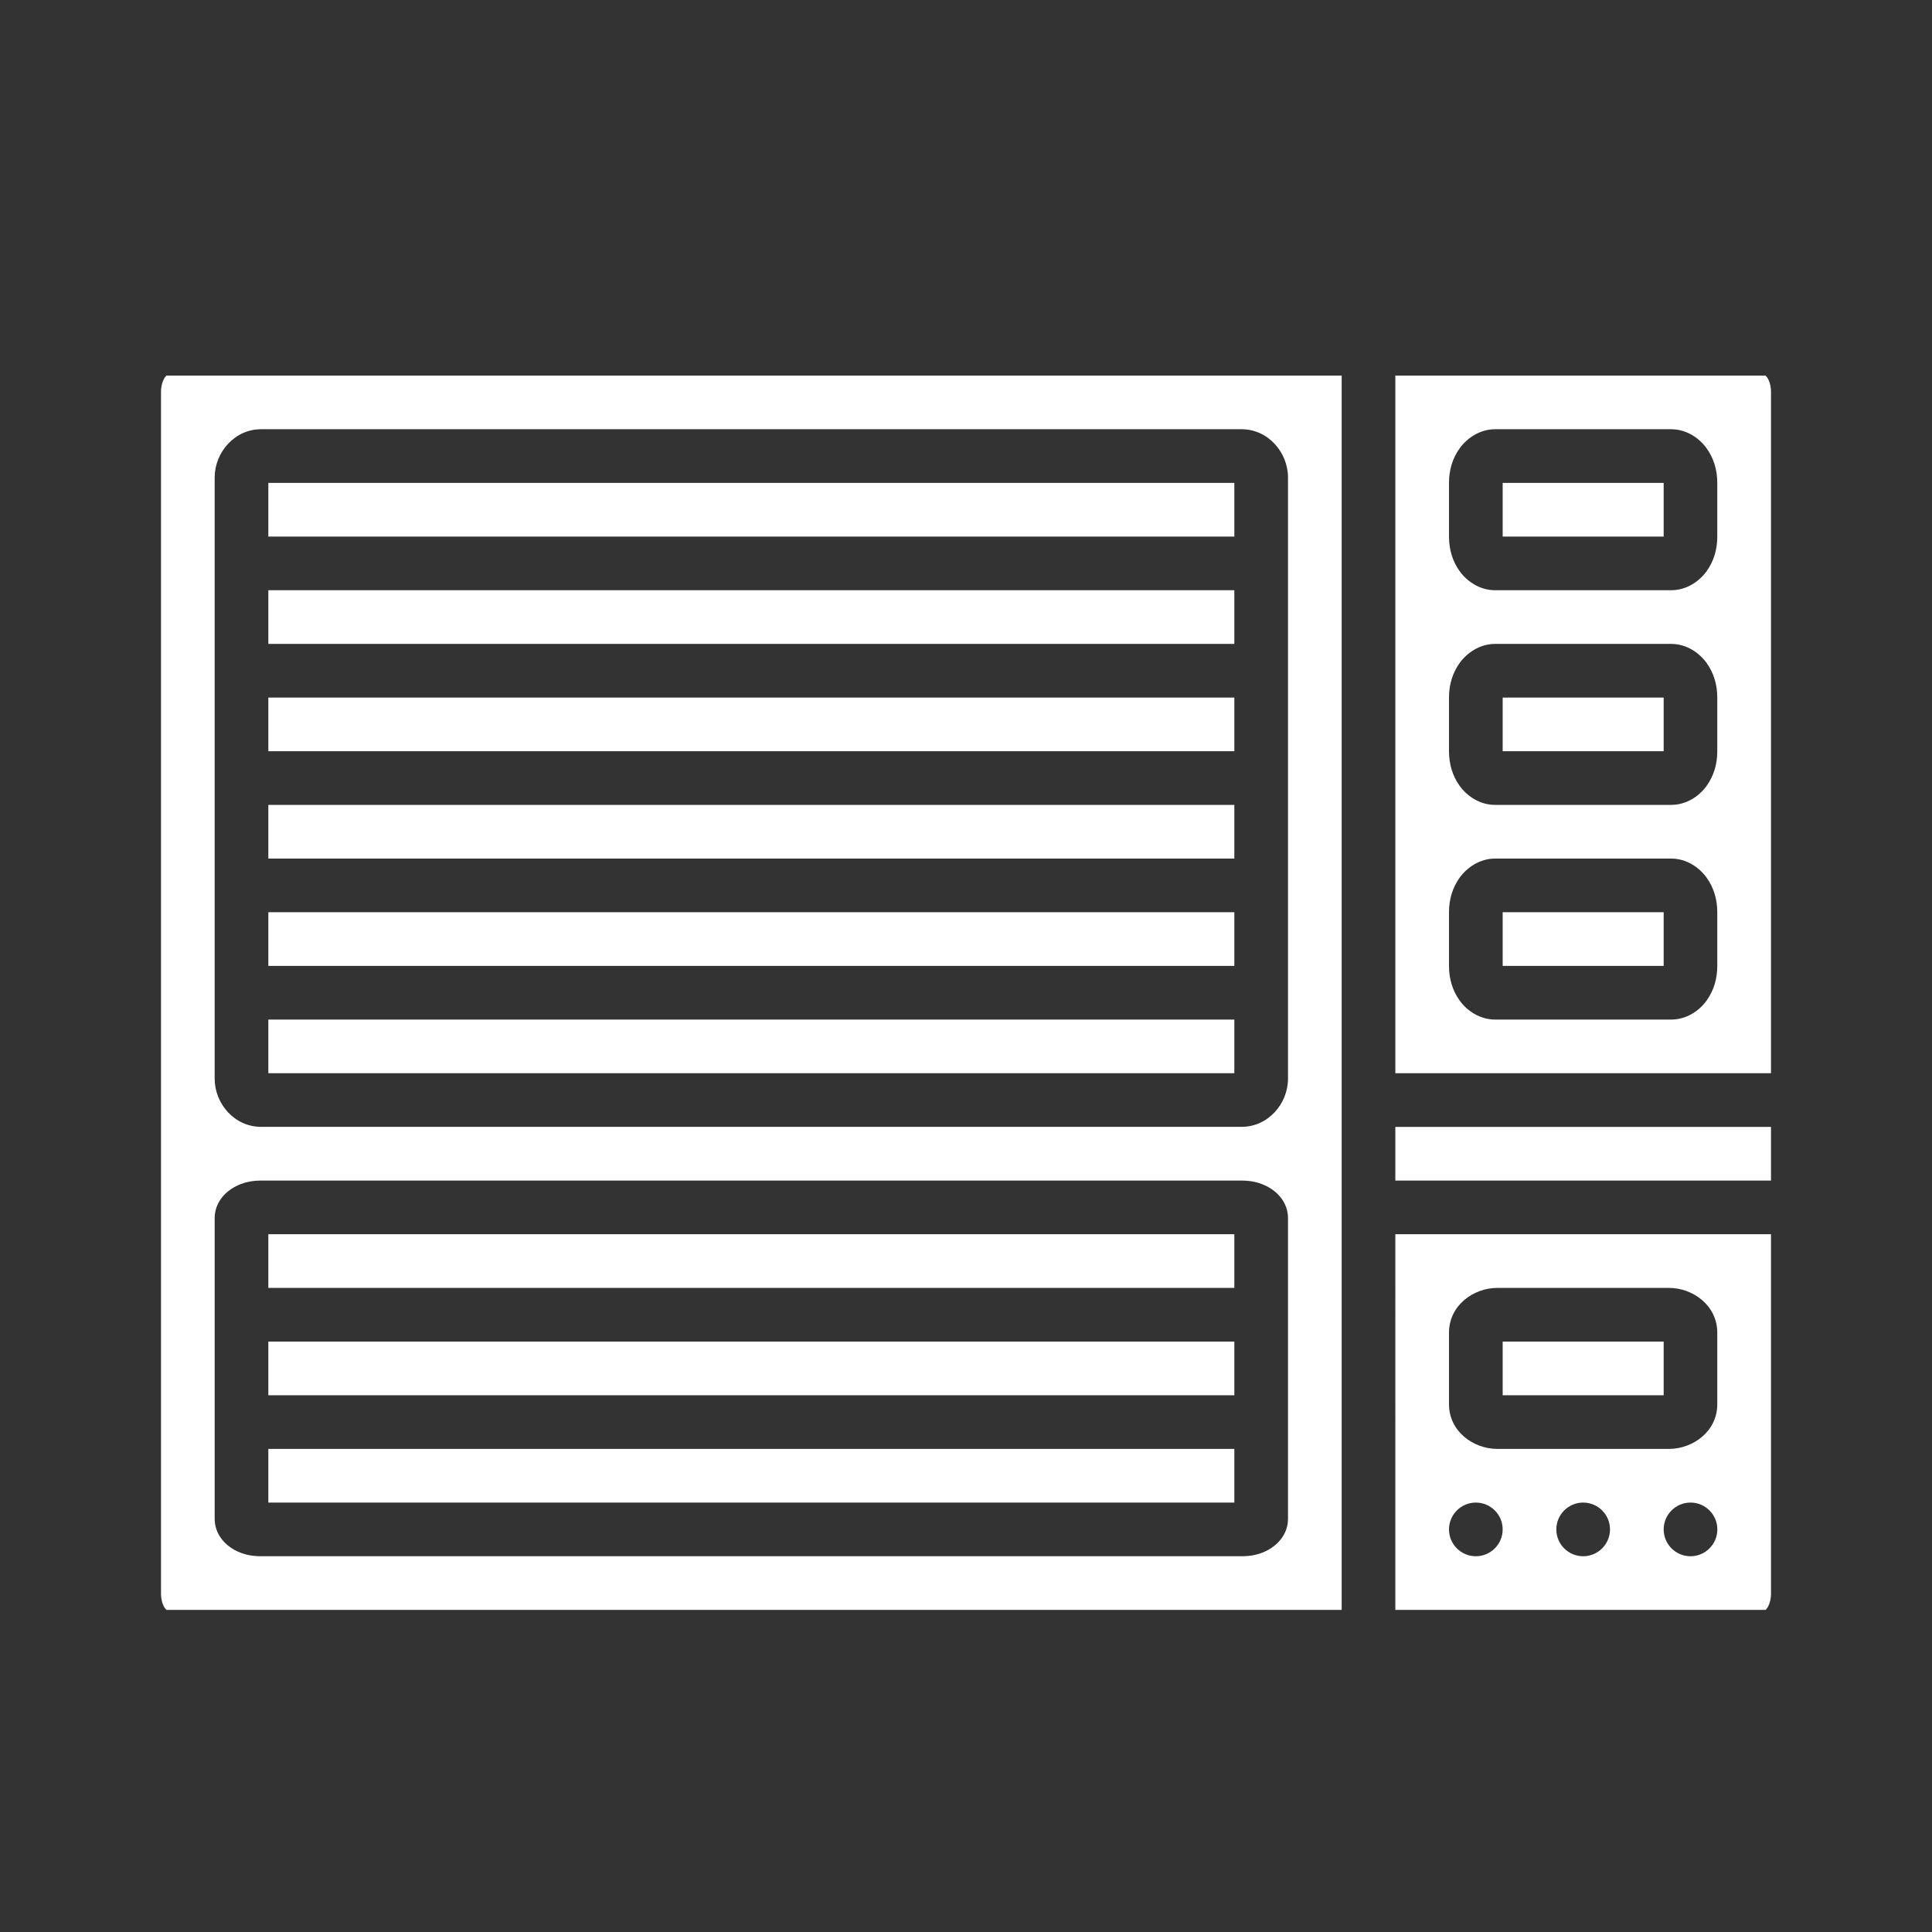
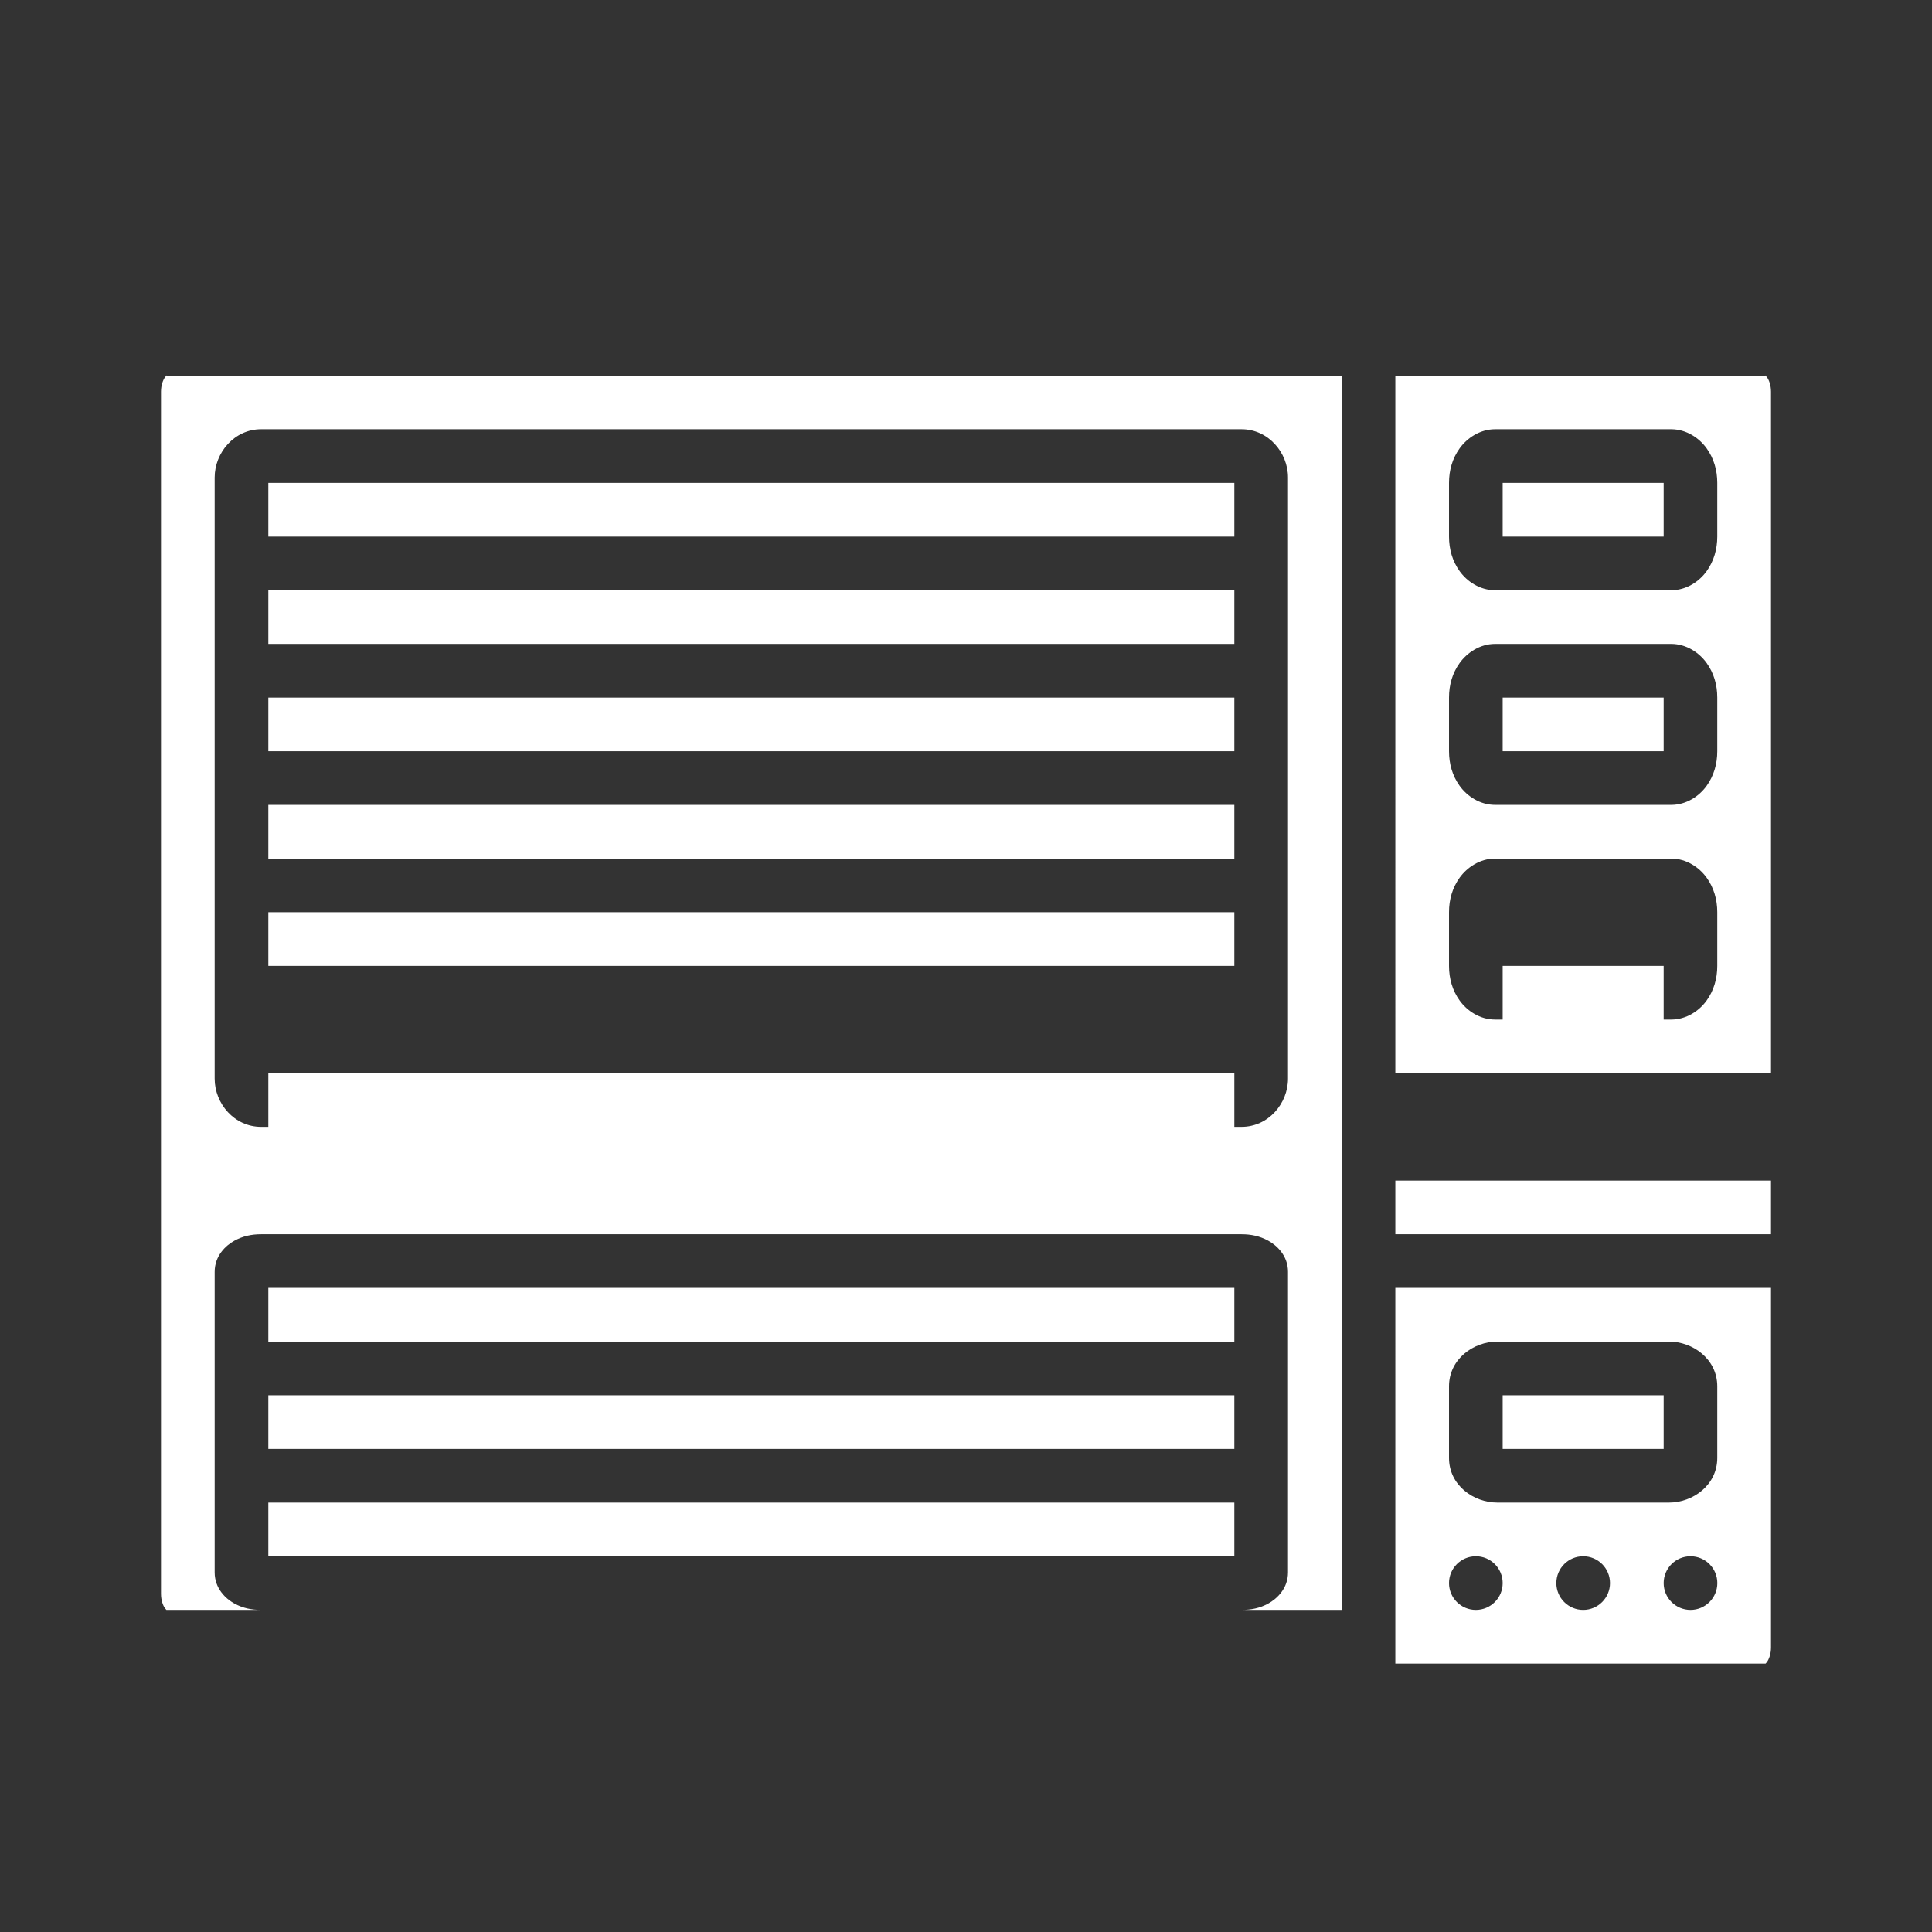
<svg xmlns="http://www.w3.org/2000/svg" height="36" id="svg6390" version="1.1" width="36">
  <rect width="100%" height="100%" fill="#333333" stroke="none" />
  <defs id="defs6392" />
  <g id="layer1" transform="translate(0,-1016.362)">
    <g id="g3" transform="translate(-7,1019.362)">
-       <path d="m 10.096,3.998 21.904,0 0,15 0,1 0,7 -21.904,0 c 0.015,0 0.014,0.015 -0.022,-0.031 C 10.039,26.92 10,26.82 10,26.699 L 10,4.298 c 0,-0.122 0.04,-0.221 0.074,-0.268 0.035,-0.046 0.035,-0.033 0.022,-0.033 z m 22.904,0 6.904,0 c -0.015,0 -0.014,-0.013 0.022,0.033 0.035,0.046 0.074,0.146 0.074,0.268 l 0,12.699 -7,0 z m -21.135,1 c -0.496,0 -0.865,0.434 -0.865,0.9 l 0,11.201 c 0,0.467 0.369,0.898 0.865,0.898 l 18.27,0 c 0.496,0 0.865,-0.432 0.865,-0.898 l 0,-11.201 c 0,-0.467 -0.369,-0.9 -0.865,-0.9 z m 22.994,0 c -0.286,0 -0.524,0.167 -0.66,0.355 -0.136,0.189 -0.199,0.409 -0.199,0.645 l 0,1 c 0,0.235 0.063,0.458 0.199,0.646 0.136,0.189 0.374,0.354 0.66,0.354 l 3.281,0 c 0.286,0 0.524,-0.165 0.66,-0.354 0.136,-0.189 0.199,-0.411 0.199,-0.646 l 0,-1 c 0,-0.235 -0.063,-0.456 -0.199,-0.645 -0.136,-0.189 -0.374,-0.355 -0.66,-0.355 z m -22.859,1 18,0 0,1 -18,0 z m 23,0 3,0 0,1 -3,0 z m -23,2 18,0 0,1 -18,0 z m 22.859,1 c -0.286,0 -0.524,0.167 -0.66,0.355 -0.136,0.189 -0.199,0.409 -0.199,0.645 l 0,1 c 0,0.235 0.063,0.458 0.199,0.646 0.136,0.189 0.374,0.354 0.66,0.354 l 3.281,0 c 0.286,0 0.524,-0.165 0.66,-0.354 0.136,-0.189 0.199,-0.411 0.199,-0.646 l 0,-1 c 0,-0.235 -0.063,-0.456 -0.199,-0.645 -0.136,-0.189 -0.374,-0.355 -0.66,-0.355 z m -22.859,1 18,0 0,1 -18,0 z m 23,0 3,0 0,1 -3,0 z m -23,2 18,0 0,1 -18,0 z m 22.859,1 c -0.286,0 -0.524,0.167 -0.66,0.355 -0.136,0.189 -0.199,0.409 -0.199,0.645 l 0,1 c 0,0.235 0.063,0.458 0.199,0.646 0.136,0.189 0.374,0.354 0.66,0.354 l 3.281,0 c 0.286,0 0.524,-0.165 0.66,-0.354 0.136,-0.189 0.199,-0.411 0.199,-0.646 l 0,-1 c 0,-0.235 -0.063,-0.456 -0.199,-0.645 -0.136,-0.189 -0.374,-0.355 -0.66,-0.355 z m -22.859,1 18,0 0,1 -18,0 z m 23,0 3,0 0,1 -3,0 z m -23,2 18,0 0,1 -18,0 z m 21,2 7,0 0,1 -7,0 z m -21.135,1 c -0.175,0 -0.338,0.033 -0.498,0.121 -0.16,0.088 -0.367,0.28 -0.367,0.58 l 0,5.6 c 0,0.3 0.207,0.492 0.367,0.58 0.16,0.088 0.323,0.119 0.498,0.119 l 18.27,0 c 0.175,0 0.338,-0.031 0.498,-0.119 0.16,-0.088 0.367,-0.28 0.367,-0.58 l 0,-5.6 c 0,-0.3 -0.207,-0.492 -0.367,-0.58 -0.16,-0.088 -0.323,-0.121 -0.498,-0.121 z m 0.135,1 18,0 0,1 -18,0 z m 21,0 7,0 0,6.701 c 0,0.122 -0.04,0.221 -0.074,0.268 -0.035,0.046 -0.035,0.031 -0.022,0.031 l -6.904,0 z m 1.9,1 c -0.445,0 -0.9,0.327 -0.9,0.834 l 0,1.334 c 0,0.507 0.455,0.832 0.9,0.832 l 3.199,0 c 0.445,0 0.9,-0.325 0.9,-0.832 l 0,-1.334 c 0,-0.507 -0.455,-0.834 -0.9,-0.834 z m -22.9,1 18,0 0,1 -18,0 z m 23,0 3,0 0,1 -3,0 z m -23,2 18,0 0,1 -18,0 z m 22.5,1 c -0.276,0 -0.5,0.224 -0.5,0.5 0,0.276 0.224,0.5 0.5,0.5 0.276,0 0.5,-0.224 0.5,-0.5 0,-0.276 -0.224,-0.5 -0.5,-0.5 z m 2,0 c -0.276,0 -0.5,0.224 -0.5,0.5 0,0.276 0.224,0.5 0.5,0.5 0.276,0 0.5,-0.224 0.5,-0.5 0,-0.276 -0.224,-0.5 -0.5,-0.5 z m 2,0 c -0.276,0 -0.5,0.224 -0.5,0.5 0,0.276 0.224,0.5 0.5,0.5 0.276,0 0.5,-0.224 0.5,-0.5 0,-0.276 -0.224,-0.5 -0.5,-0.5 z" id="rect6571" style="font-size:medium;font-style:normal;font-variant:normal;font-weight:normal;font-stretch:normal;text-indent:0;text-align:start;text-decoration:none;line-height:normal;letter-spacing:normal;word-spacing:normal;text-transform:none;direction:ltr;block-progression:tb;writing-mode:lr-tb;text-anchor:start;baseline-shift:baseline;color:#000000;fill:#fff;fill-opacity:1;fill-rule:nonzero;stroke:none;visibility:visible;display:inline;overflow:visible;enable-background:accumulate;font-family:sans-serif" />
+       <path d="m 10.096,3.998 21.904,0 0,15 0,1 0,7 -21.904,0 c 0.015,0 0.014,0.015 -0.022,-0.031 C 10.039,26.92 10,26.82 10,26.699 L 10,4.298 c 0,-0.122 0.04,-0.221 0.074,-0.268 0.035,-0.046 0.035,-0.033 0.022,-0.033 z m 22.904,0 6.904,0 c -0.015,0 -0.014,-0.013 0.022,0.033 0.035,0.046 0.074,0.146 0.074,0.268 l 0,12.699 -7,0 z m -21.135,1 c -0.496,0 -0.865,0.434 -0.865,0.9 l 0,11.201 c 0,0.467 0.369,0.898 0.865,0.898 l 18.27,0 c 0.496,0 0.865,-0.432 0.865,-0.898 l 0,-11.201 c 0,-0.467 -0.369,-0.9 -0.865,-0.9 z m 22.994,0 c -0.286,0 -0.524,0.167 -0.66,0.355 -0.136,0.189 -0.199,0.409 -0.199,0.645 l 0,1 c 0,0.235 0.063,0.458 0.199,0.646 0.136,0.189 0.374,0.354 0.66,0.354 l 3.281,0 c 0.286,0 0.524,-0.165 0.66,-0.354 0.136,-0.189 0.199,-0.411 0.199,-0.646 l 0,-1 c 0,-0.235 -0.063,-0.456 -0.199,-0.645 -0.136,-0.189 -0.374,-0.355 -0.66,-0.355 z m -22.859,1 18,0 0,1 -18,0 z m 23,0 3,0 0,1 -3,0 z m -23,2 18,0 0,1 -18,0 z m 22.859,1 c -0.286,0 -0.524,0.167 -0.66,0.355 -0.136,0.189 -0.199,0.409 -0.199,0.645 l 0,1 c 0,0.235 0.063,0.458 0.199,0.646 0.136,0.189 0.374,0.354 0.66,0.354 l 3.281,0 c 0.286,0 0.524,-0.165 0.66,-0.354 0.136,-0.189 0.199,-0.411 0.199,-0.646 l 0,-1 c 0,-0.235 -0.063,-0.456 -0.199,-0.645 -0.136,-0.189 -0.374,-0.355 -0.66,-0.355 z m -22.859,1 18,0 0,1 -18,0 z m 23,0 3,0 0,1 -3,0 z m -23,2 18,0 0,1 -18,0 z m 22.859,1 c -0.286,0 -0.524,0.167 -0.66,0.355 -0.136,0.189 -0.199,0.409 -0.199,0.645 l 0,1 c 0,0.235 0.063,0.458 0.199,0.646 0.136,0.189 0.374,0.354 0.66,0.354 l 3.281,0 c 0.286,0 0.524,-0.165 0.66,-0.354 0.136,-0.189 0.199,-0.411 0.199,-0.646 l 0,-1 c 0,-0.235 -0.063,-0.456 -0.199,-0.645 -0.136,-0.189 -0.374,-0.355 -0.66,-0.355 z m -22.859,1 18,0 0,1 -18,0 m 23,0 3,0 0,1 -3,0 z m -23,2 18,0 0,1 -18,0 z m 21,2 7,0 0,1 -7,0 z m -21.135,1 c -0.175,0 -0.338,0.033 -0.498,0.121 -0.16,0.088 -0.367,0.28 -0.367,0.58 l 0,5.6 c 0,0.3 0.207,0.492 0.367,0.58 0.16,0.088 0.323,0.119 0.498,0.119 l 18.27,0 c 0.175,0 0.338,-0.031 0.498,-0.119 0.16,-0.088 0.367,-0.28 0.367,-0.58 l 0,-5.6 c 0,-0.3 -0.207,-0.492 -0.367,-0.58 -0.16,-0.088 -0.323,-0.121 -0.498,-0.121 z m 0.135,1 18,0 0,1 -18,0 z m 21,0 7,0 0,6.701 c 0,0.122 -0.04,0.221 -0.074,0.268 -0.035,0.046 -0.035,0.031 -0.022,0.031 l -6.904,0 z m 1.9,1 c -0.445,0 -0.9,0.327 -0.9,0.834 l 0,1.334 c 0,0.507 0.455,0.832 0.9,0.832 l 3.199,0 c 0.445,0 0.9,-0.325 0.9,-0.832 l 0,-1.334 c 0,-0.507 -0.455,-0.834 -0.9,-0.834 z m -22.9,1 18,0 0,1 -18,0 z m 23,0 3,0 0,1 -3,0 z m -23,2 18,0 0,1 -18,0 z m 22.5,1 c -0.276,0 -0.5,0.224 -0.5,0.5 0,0.276 0.224,0.5 0.5,0.5 0.276,0 0.5,-0.224 0.5,-0.5 0,-0.276 -0.224,-0.5 -0.5,-0.5 z m 2,0 c -0.276,0 -0.5,0.224 -0.5,0.5 0,0.276 0.224,0.5 0.5,0.5 0.276,0 0.5,-0.224 0.5,-0.5 0,-0.276 -0.224,-0.5 -0.5,-0.5 z m 2,0 c -0.276,0 -0.5,0.224 -0.5,0.5 0,0.276 0.224,0.5 0.5,0.5 0.276,0 0.5,-0.224 0.5,-0.5 0,-0.276 -0.224,-0.5 -0.5,-0.5 z" id="rect6571" style="font-size:medium;font-style:normal;font-variant:normal;font-weight:normal;font-stretch:normal;text-indent:0;text-align:start;text-decoration:none;line-height:normal;letter-spacing:normal;word-spacing:normal;text-transform:none;direction:ltr;block-progression:tb;writing-mode:lr-tb;text-anchor:start;baseline-shift:baseline;color:#000000;fill:#fff;fill-opacity:1;fill-rule:nonzero;stroke:none;visibility:visible;display:inline;overflow:visible;enable-background:accumulate;font-family:sans-serif" />
    </g>
  </g>
</svg>